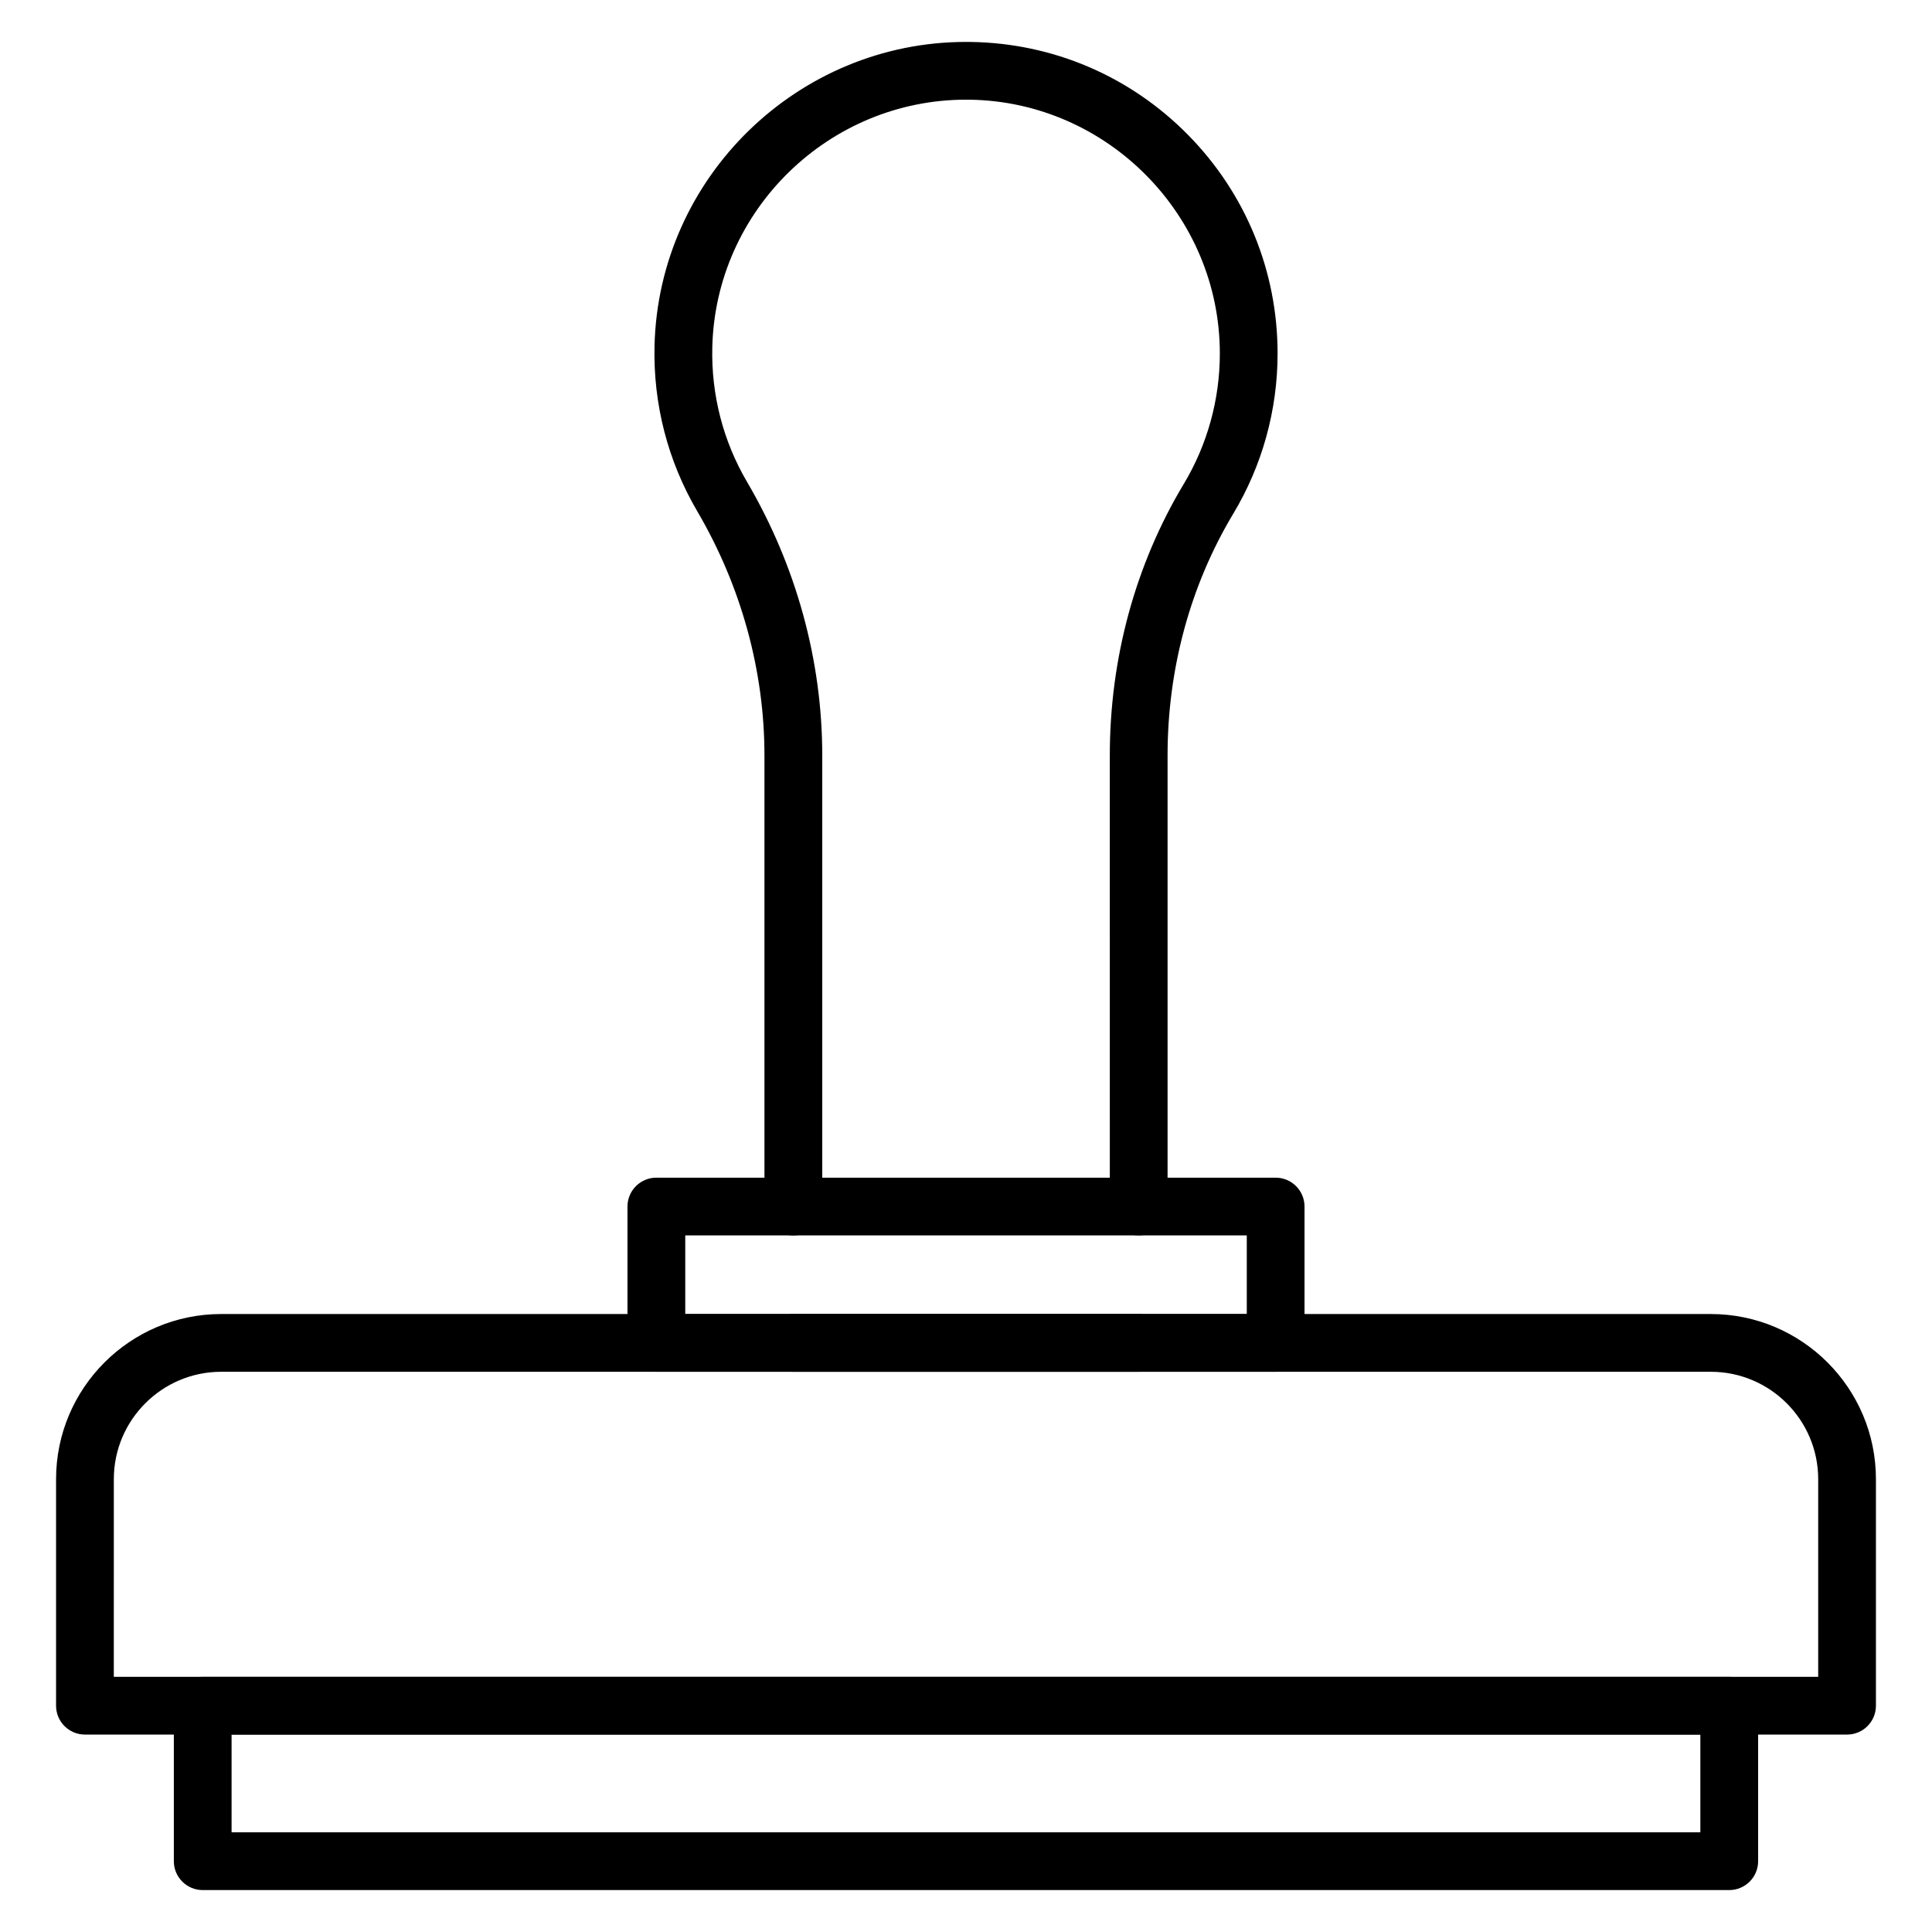
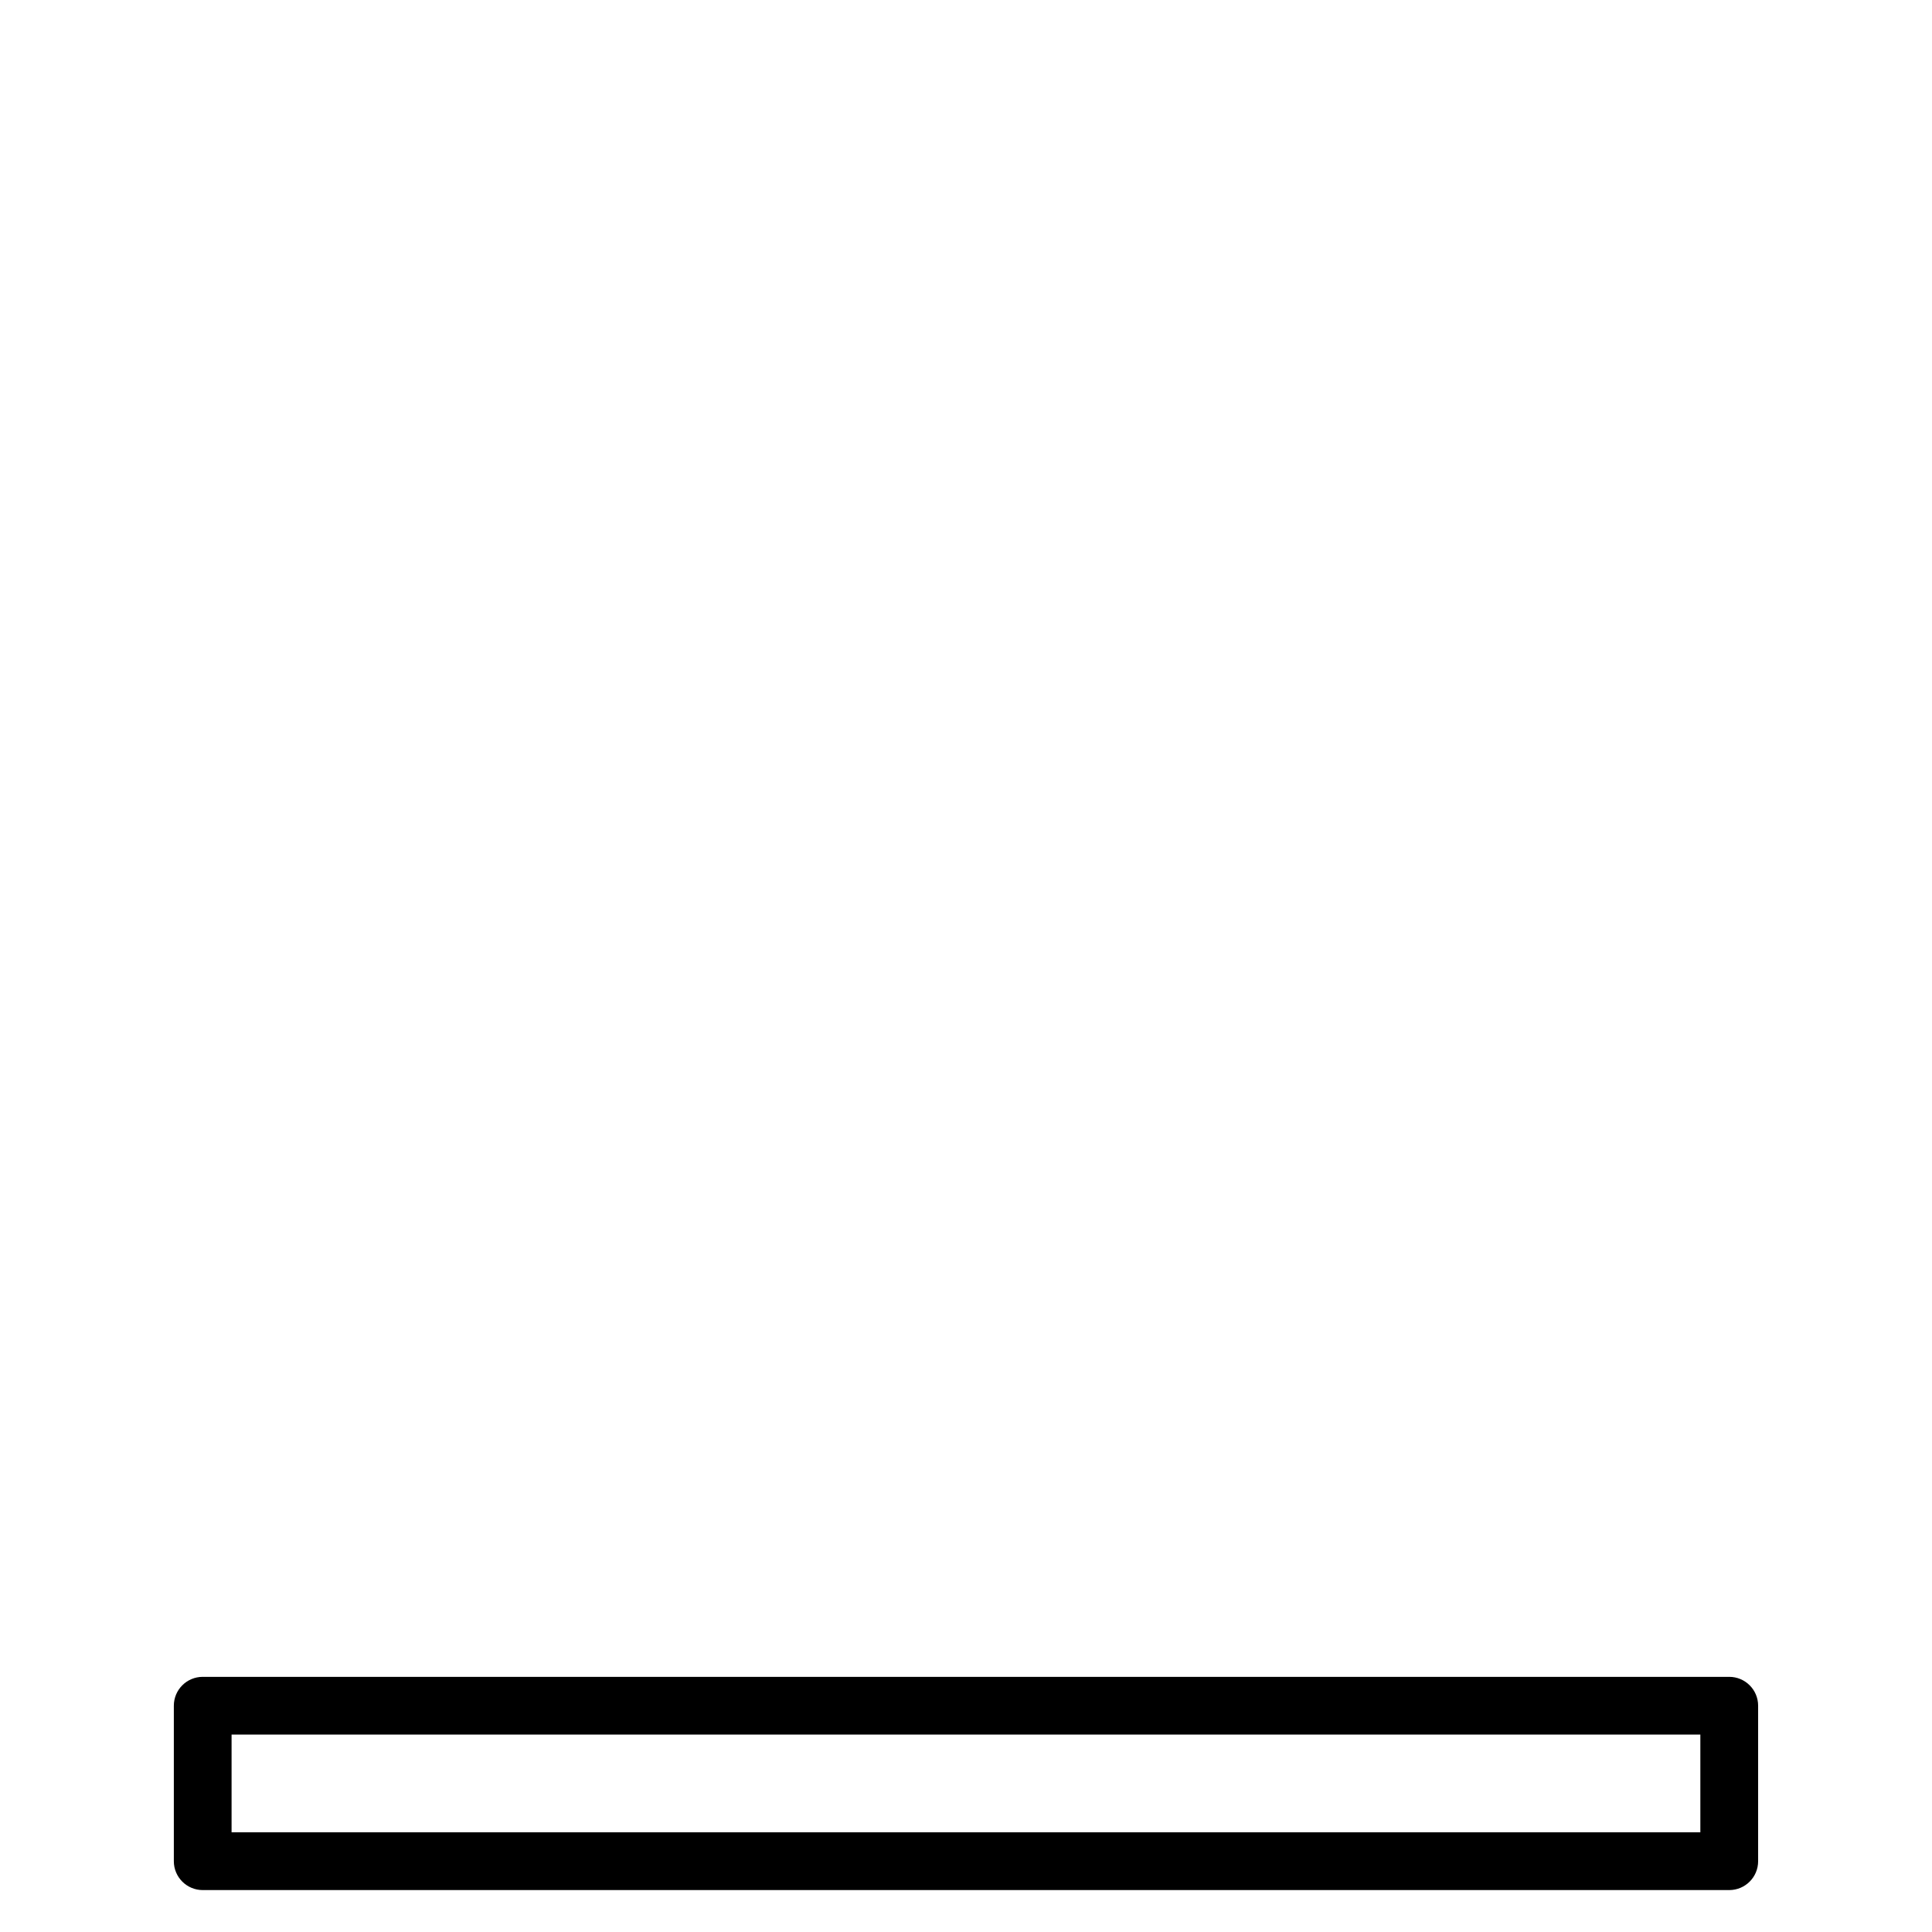
<svg xmlns="http://www.w3.org/2000/svg" fill="#000000" width="800px" height="800px" version="1.1" viewBox="144 144 512 512">
  <g>
-     <path d="m633.49 603.68h-466.98c-4.227 0-7.652-3.426-7.652-7.652v-60.035c0-24.133 19.633-43.762 43.762-43.762h394.76c24.133 0 43.762 19.629 43.762 43.762v60.035c0 4.227-3.422 7.652-7.652 7.652zm-459.33-15.305h451.68v-52.383c0-15.691-12.766-28.457-28.457-28.457h-394.76c-15.691 0-28.457 12.766-28.457 28.457z" />
    <path d="m602.27 644.89h-404.55c-4.227 0-7.652-3.426-7.652-7.652v-41.203c0-4.227 3.426-7.652 7.652-7.652h404.55c4.227 0 7.652 3.426 7.652 7.652v41.203c0 4.231-3.43 7.652-7.652 7.652zm-396.9-15.305h389.24v-25.898h-389.24z" />
-     <path d="m482.06 507.54h-164.12c-4.227 0-7.652-3.426-7.652-7.652v-36.141c0-4.227 3.426-7.652 7.652-7.652h164.12c4.227 0 7.652 3.426 7.652 7.652v36.141c0 4.227-3.426 7.652-7.652 7.652zm-156.46-15.305h148.81v-20.836h-148.81z" />
-     <path d="m354.24 471.4c-4.227 0-7.652-3.426-7.652-7.652v-119.54c0-22.492-6.172-44.895-17.848-64.793-7.75-13.215-11.656-28.34-11.285-43.746 1.062-44.672 37.98-80.562 82.559-80.562 0.41 0 0.816 0.004 1.23 0.008 21.793 0.32 42.234 9.055 57.551 24.586 15.332 15.547 23.777 36.137 23.777 57.977 0 14.984-4.059 29.66-11.738 42.449-11.395 18.98-17.418 41.137-17.418 64.078v119.53c0 4.227-3.426 7.652-7.652 7.652s-7.652-3.426-7.652-7.652l-0.004-119.53c0-25.719 6.777-50.605 19.605-71.957 6.25-10.41 9.555-22.367 9.555-34.57 0-36.547-29.719-66.715-66.246-67.258-0.336-0.008-0.668-0.008-1-0.008-36.32 0-66.395 29.234-67.258 65.625-0.301 12.559 2.875 24.883 9.188 35.633 13.051 22.246 19.953 47.328 19.953 72.539v119.54c-0.012 4.223-3.438 7.648-7.664 7.648z" />
-     <path d="m445.76 507.54h-91.516c-4.227 0-7.652-3.426-7.652-7.652 0-4.227 3.426-7.652 7.652-7.652h91.52c4.227 0 7.652 3.426 7.652 7.652-0.004 4.227-3.426 7.652-7.656 7.652z" />
  </g>
</svg>